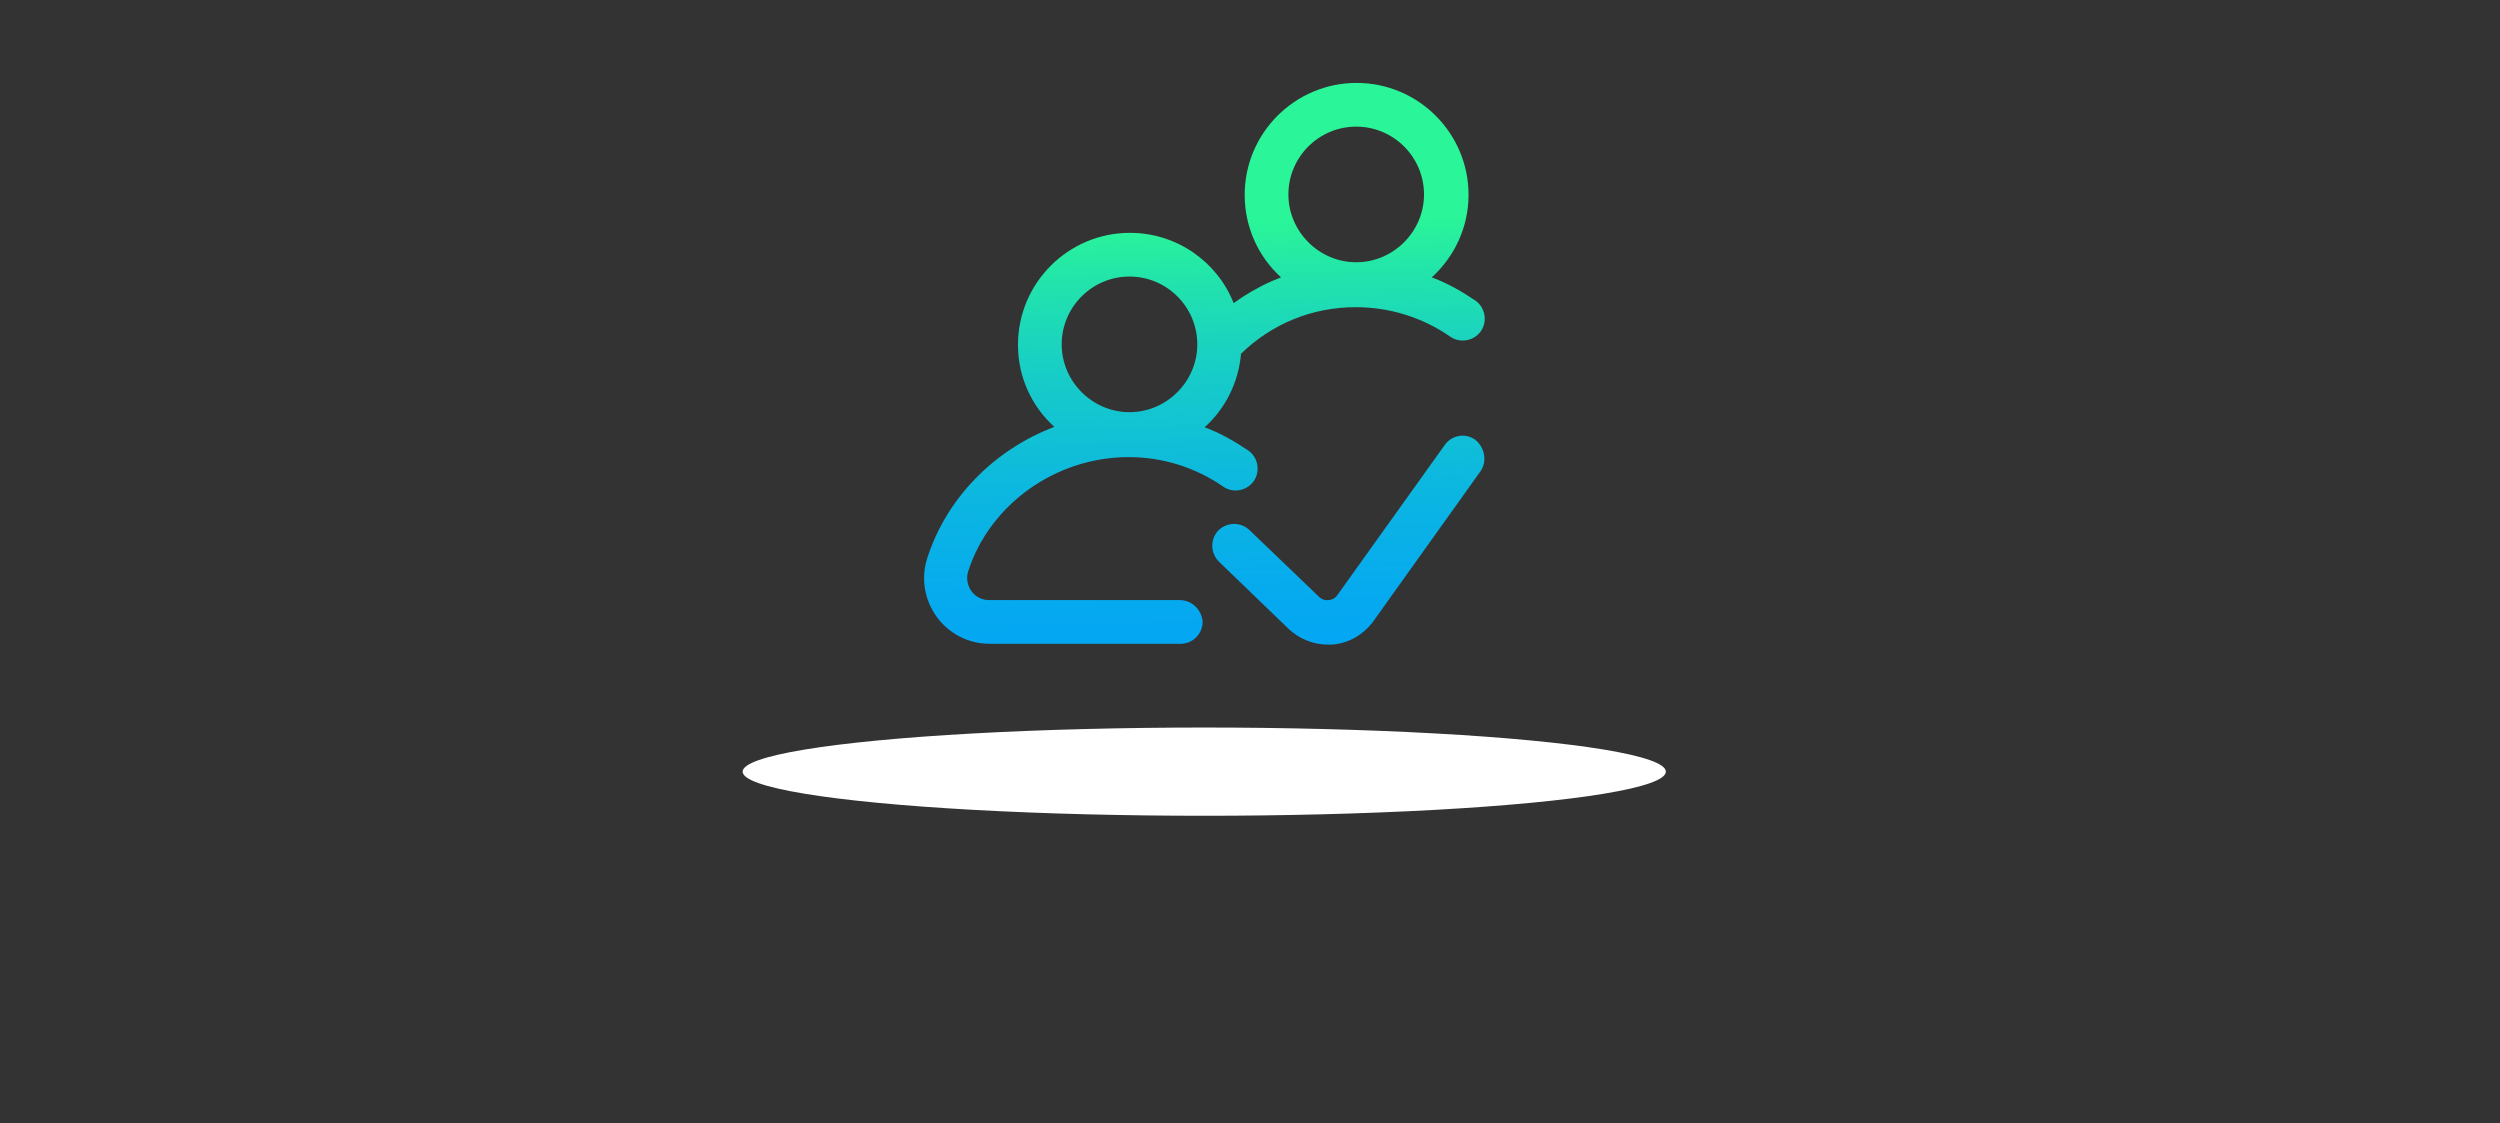
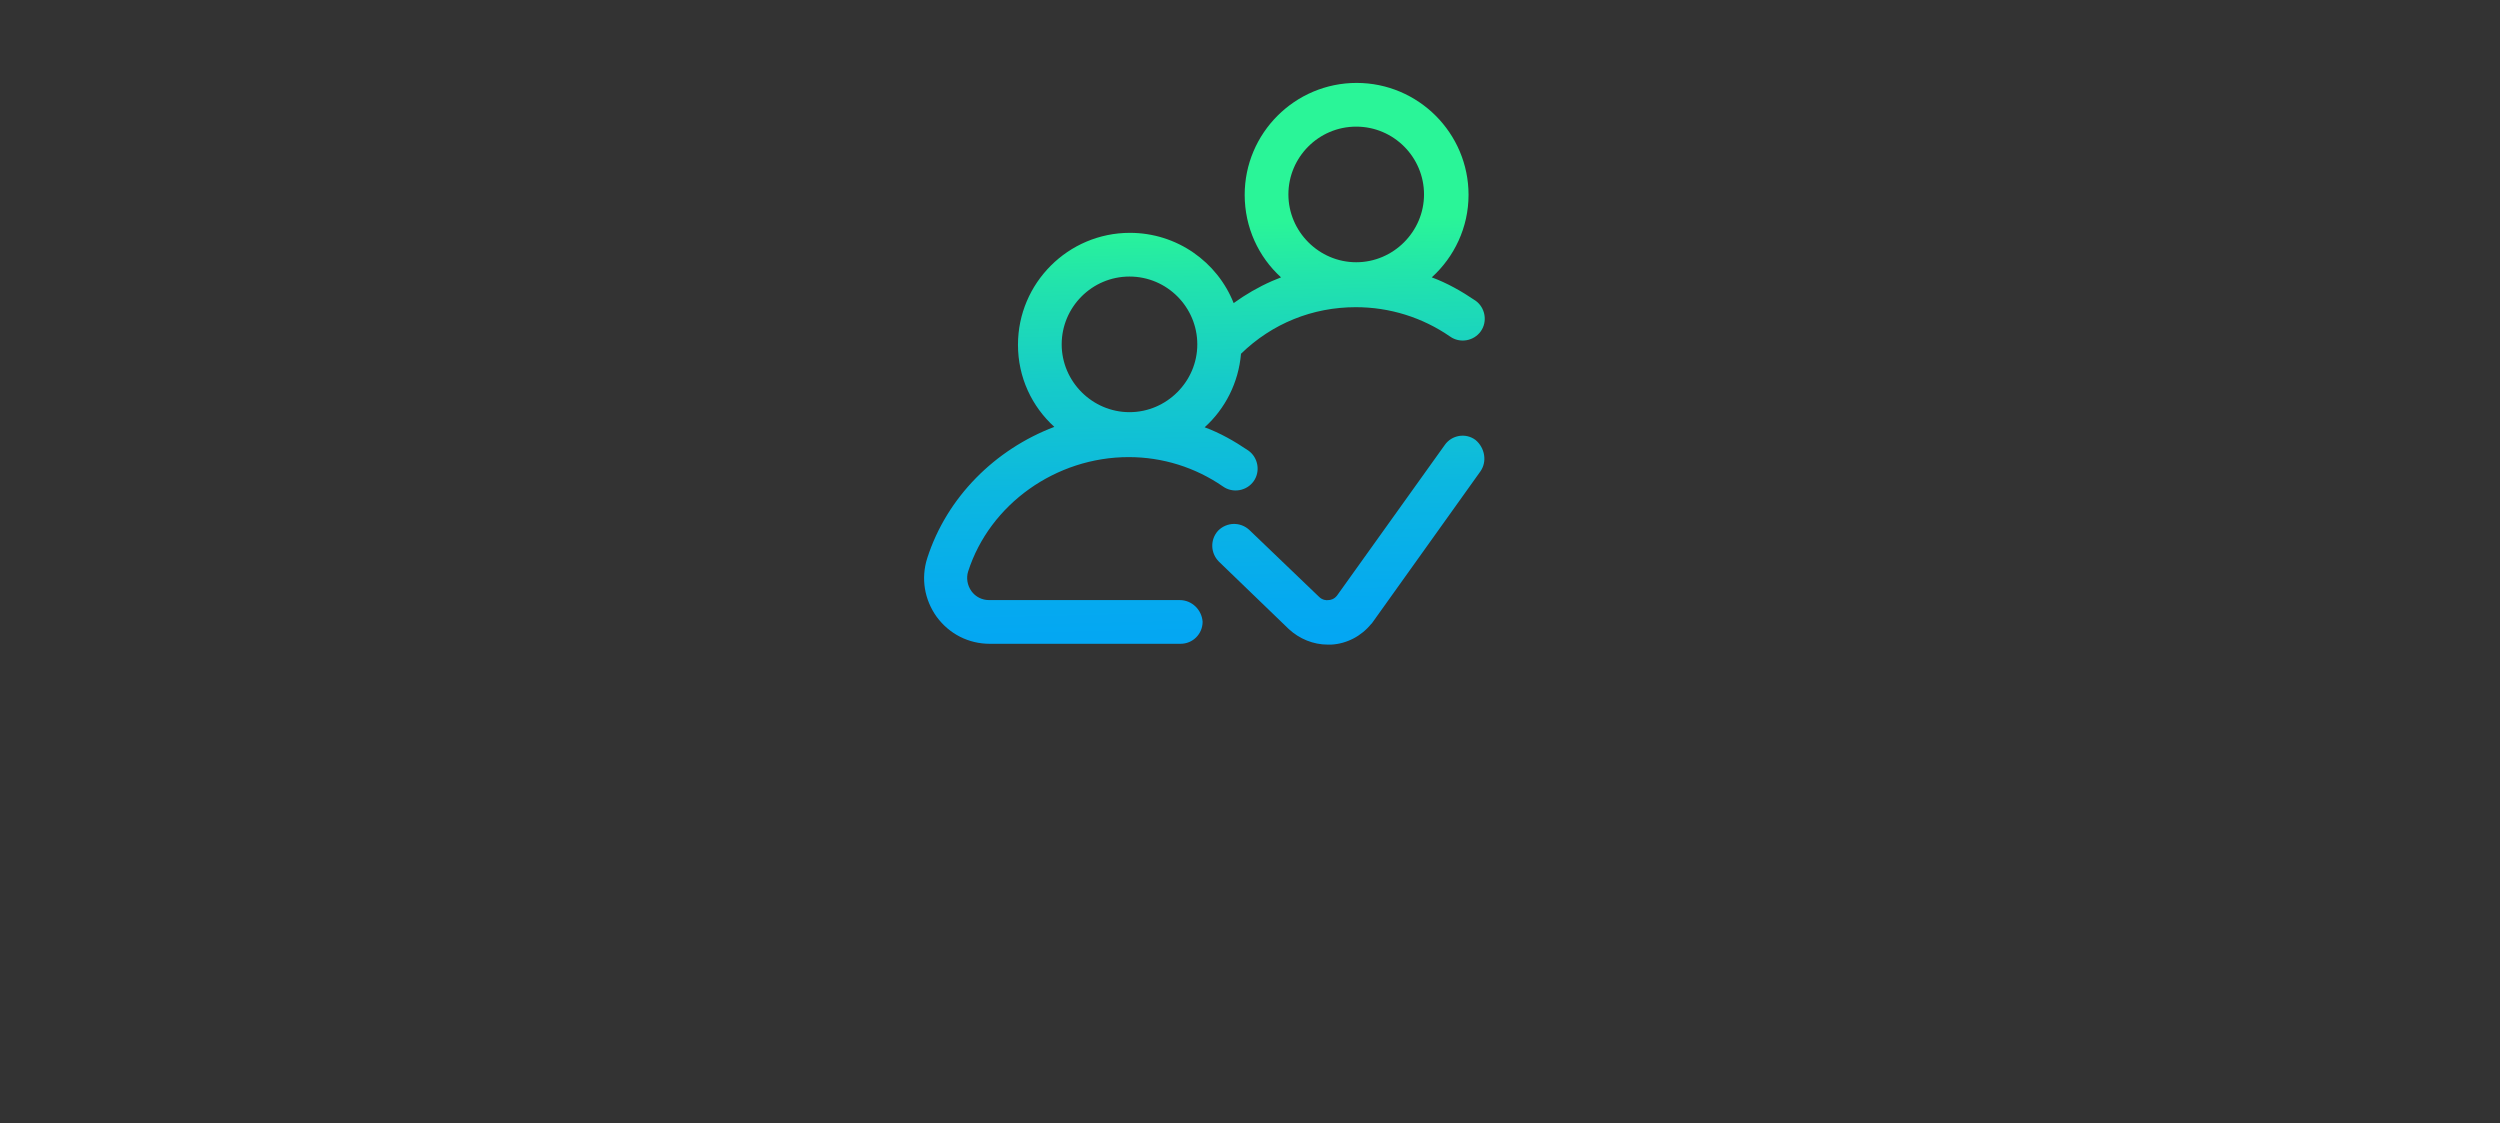
<svg xmlns="http://www.w3.org/2000/svg" baseProfile="basic" id="Layer_1" x="0px" y="0px" viewBox="0 0 612 275" xml:space="preserve">
  <rect x="0" y="0" width="612" height="275" fill="#333333" stroke="none" />
  <radialGradient id="SVGID_1_" cx="192.414" cy="-135736.375" r="59.974" gradientTransform="matrix(1.901 0 0 -0.17 -70.938 -22913.404)" gradientUnits="userSpaceOnUse">
    <stop offset="0" style="stop-color:#B3B3B3" />
    <stop offset="0.239" style="stop-color:#C8C8C8" />
    <stop offset="0.74" style="stop-color:#F0F0F0" />
    <stop offset="1" style="stop-color:#FFFFFF" />
  </radialGradient>
-   <ellipse fill="url(#SVGID_1_)" cx="294.8" cy="188.9" rx="113" ry="10.8" />
  <linearGradient id="SVGID_2_" gradientUnits="userSpaceOnUse" x1="292.908" y1="244.573" x2="297.502" y2="53.936" gradientTransform="matrix(1 0 0 -1 0 275)">
    <stop offset="0.126" style="stop-color:#2AF598" />
    <stop offset="0.197" style="stop-color:#22E4AB" />
    <stop offset="0.328" style="stop-color:#16CBC9" />
    <stop offset="0.467" style="stop-color:#0CB7E0" />
    <stop offset="0.616" style="stop-color:#05A9F0" />
    <stop offset="0.782" style="stop-color:#01A1FA" />
    <stop offset="1" style="stop-color:#009EFD" />
  </linearGradient>
  <path fill="url(#SVGID_2_)" d="M288.8,146.9h-46.7c-1.7,0-3.3-0.8-4.3-2.2s-1.3-3.2-0.8-4.8c5.3-16.5,21.5-28,39.3-28 c8.3,0,16.3,2.5,23.1,7.2c2.4,1.7,5.8,1.1,7.5-1.3s1.1-5.8-1.3-7.5c-3.4-2.3-6.9-4.3-10.7-5.7c5-4.5,8.3-10.9,8.9-18 c7.6-7.4,17.5-11.4,28.1-11.4c8.3,0,16.3,2.5,23.1,7.2c2.4,1.7,5.8,1.1,7.5-1.3s1.1-5.8-1.3-7.5c-3.4-2.3-6.9-4.3-10.7-5.7 c5.5-5,9-12.2,9-20.2c0-15.1-12.3-27.4-27.4-27.4s-27.4,12.3-27.4,27.4c0,8,3.4,15.2,8.9,20.2c-0.7,0.3-1.5,0.6-2.2,0.9 c-3.4,1.5-6.5,3.3-9.4,5.4C298,64.1,288.1,57,276.6,57c-15.1,0-27.4,12.3-27.4,27.4c0,8,3.4,15.1,8.9,20.1 c-14.5,5.5-26.3,17.2-31.1,32.1c-1.6,5-0.7,10.2,2.3,14.4c3.1,4.2,7.8,6.6,13,6.6H289c3,0,5.4-2.4,5.4-5.4 C294.2,149.3,291.8,146.9,288.8,146.9z M332,31c9.2,0,16.6,7.5,16.6,16.6s-7.5,16.6-16.6,16.6s-16.6-7.5-16.6-16.6S322.8,31,332,31z M276.5,67.7c9.2,0,16.6,7.5,16.6,16.6s-7.5,16.6-16.6,16.6s-16.6-7.5-16.6-16.6S267.3,67.7,276.5,67.7z M362.4,115.4l-26.5,37.1 c-0.1,0.1-0.1,0.2-0.2,0.2c-2.4,3-6,4.9-9.8,5.1c-0.3,0-0.6,0-0.9,0c-3.5,0-6.9-1.4-9.5-3.8l-17.1-16.5c-2.1-2.1-2.2-5.4-0.2-7.6 c2.1-2.1,5.4-2.2,7.6-0.2l17.1,16.4c0.8,0.8,1.8,0.9,2.3,0.8c0.5,0,1.4-0.2,2.1-1.1l26.4-36.9c1.7-2.4,5.1-3,7.5-1.2 C363.5,109.6,364.1,113,362.4,115.4z" />
</svg>